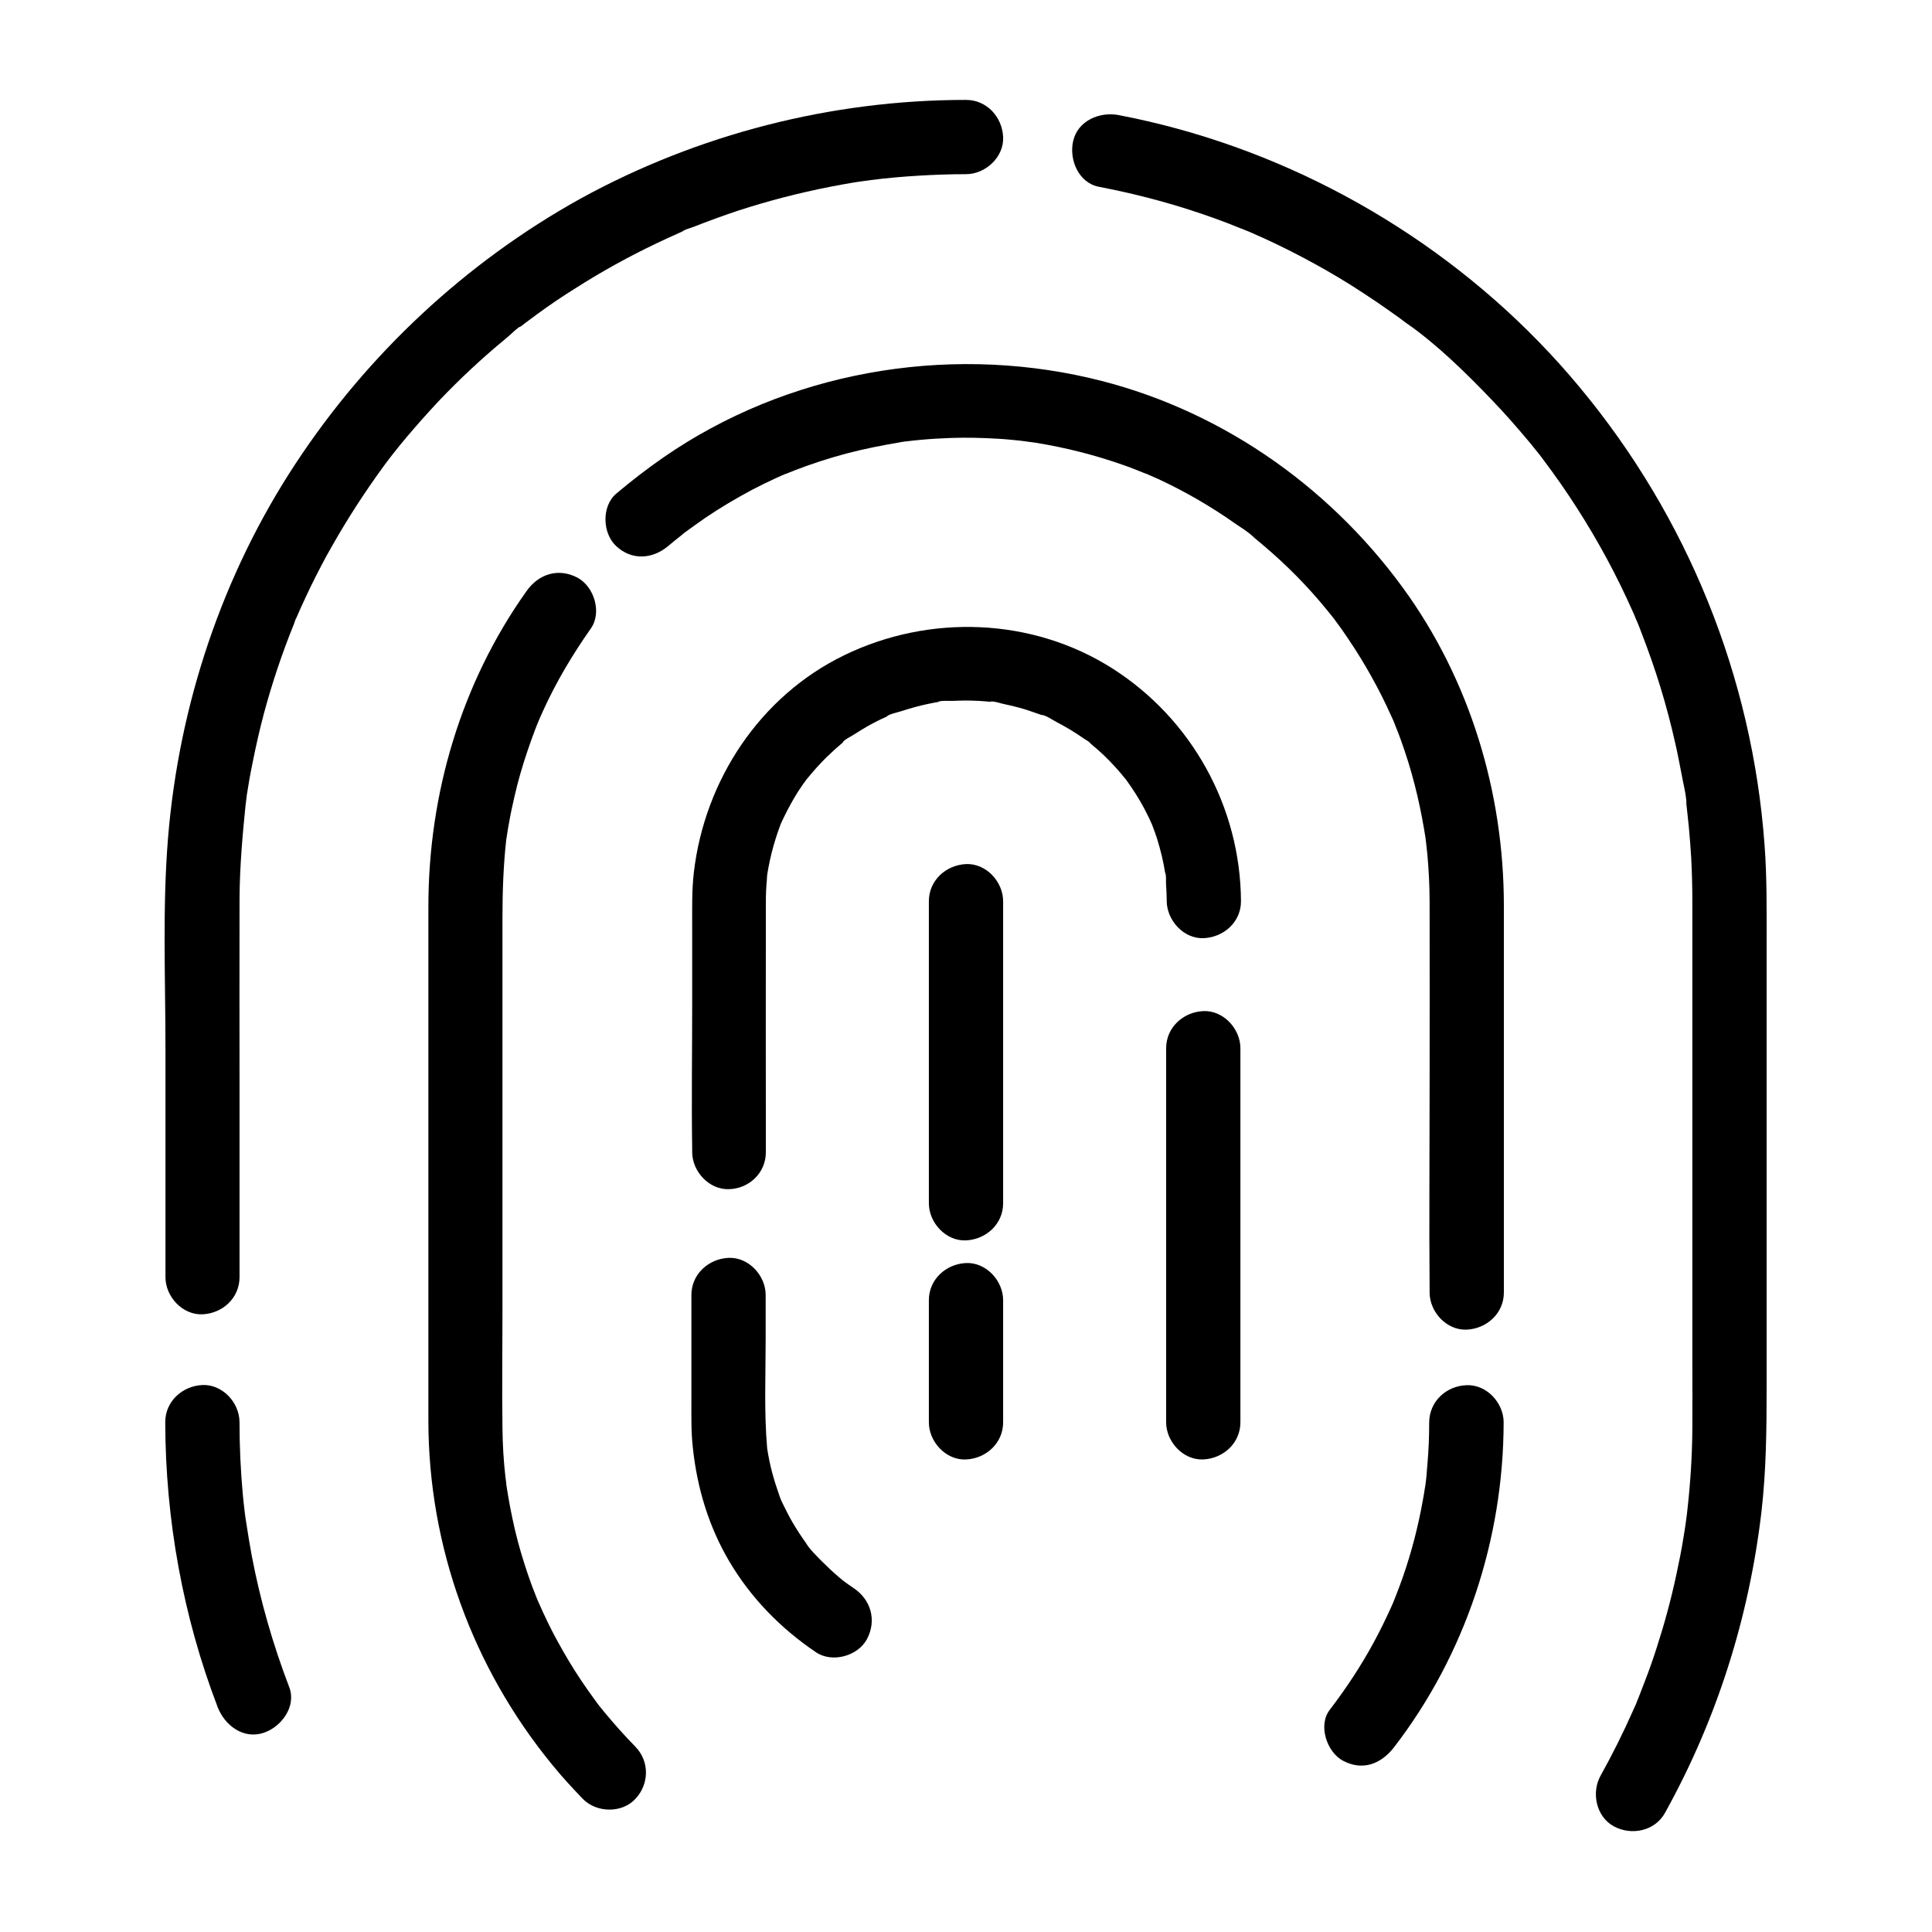
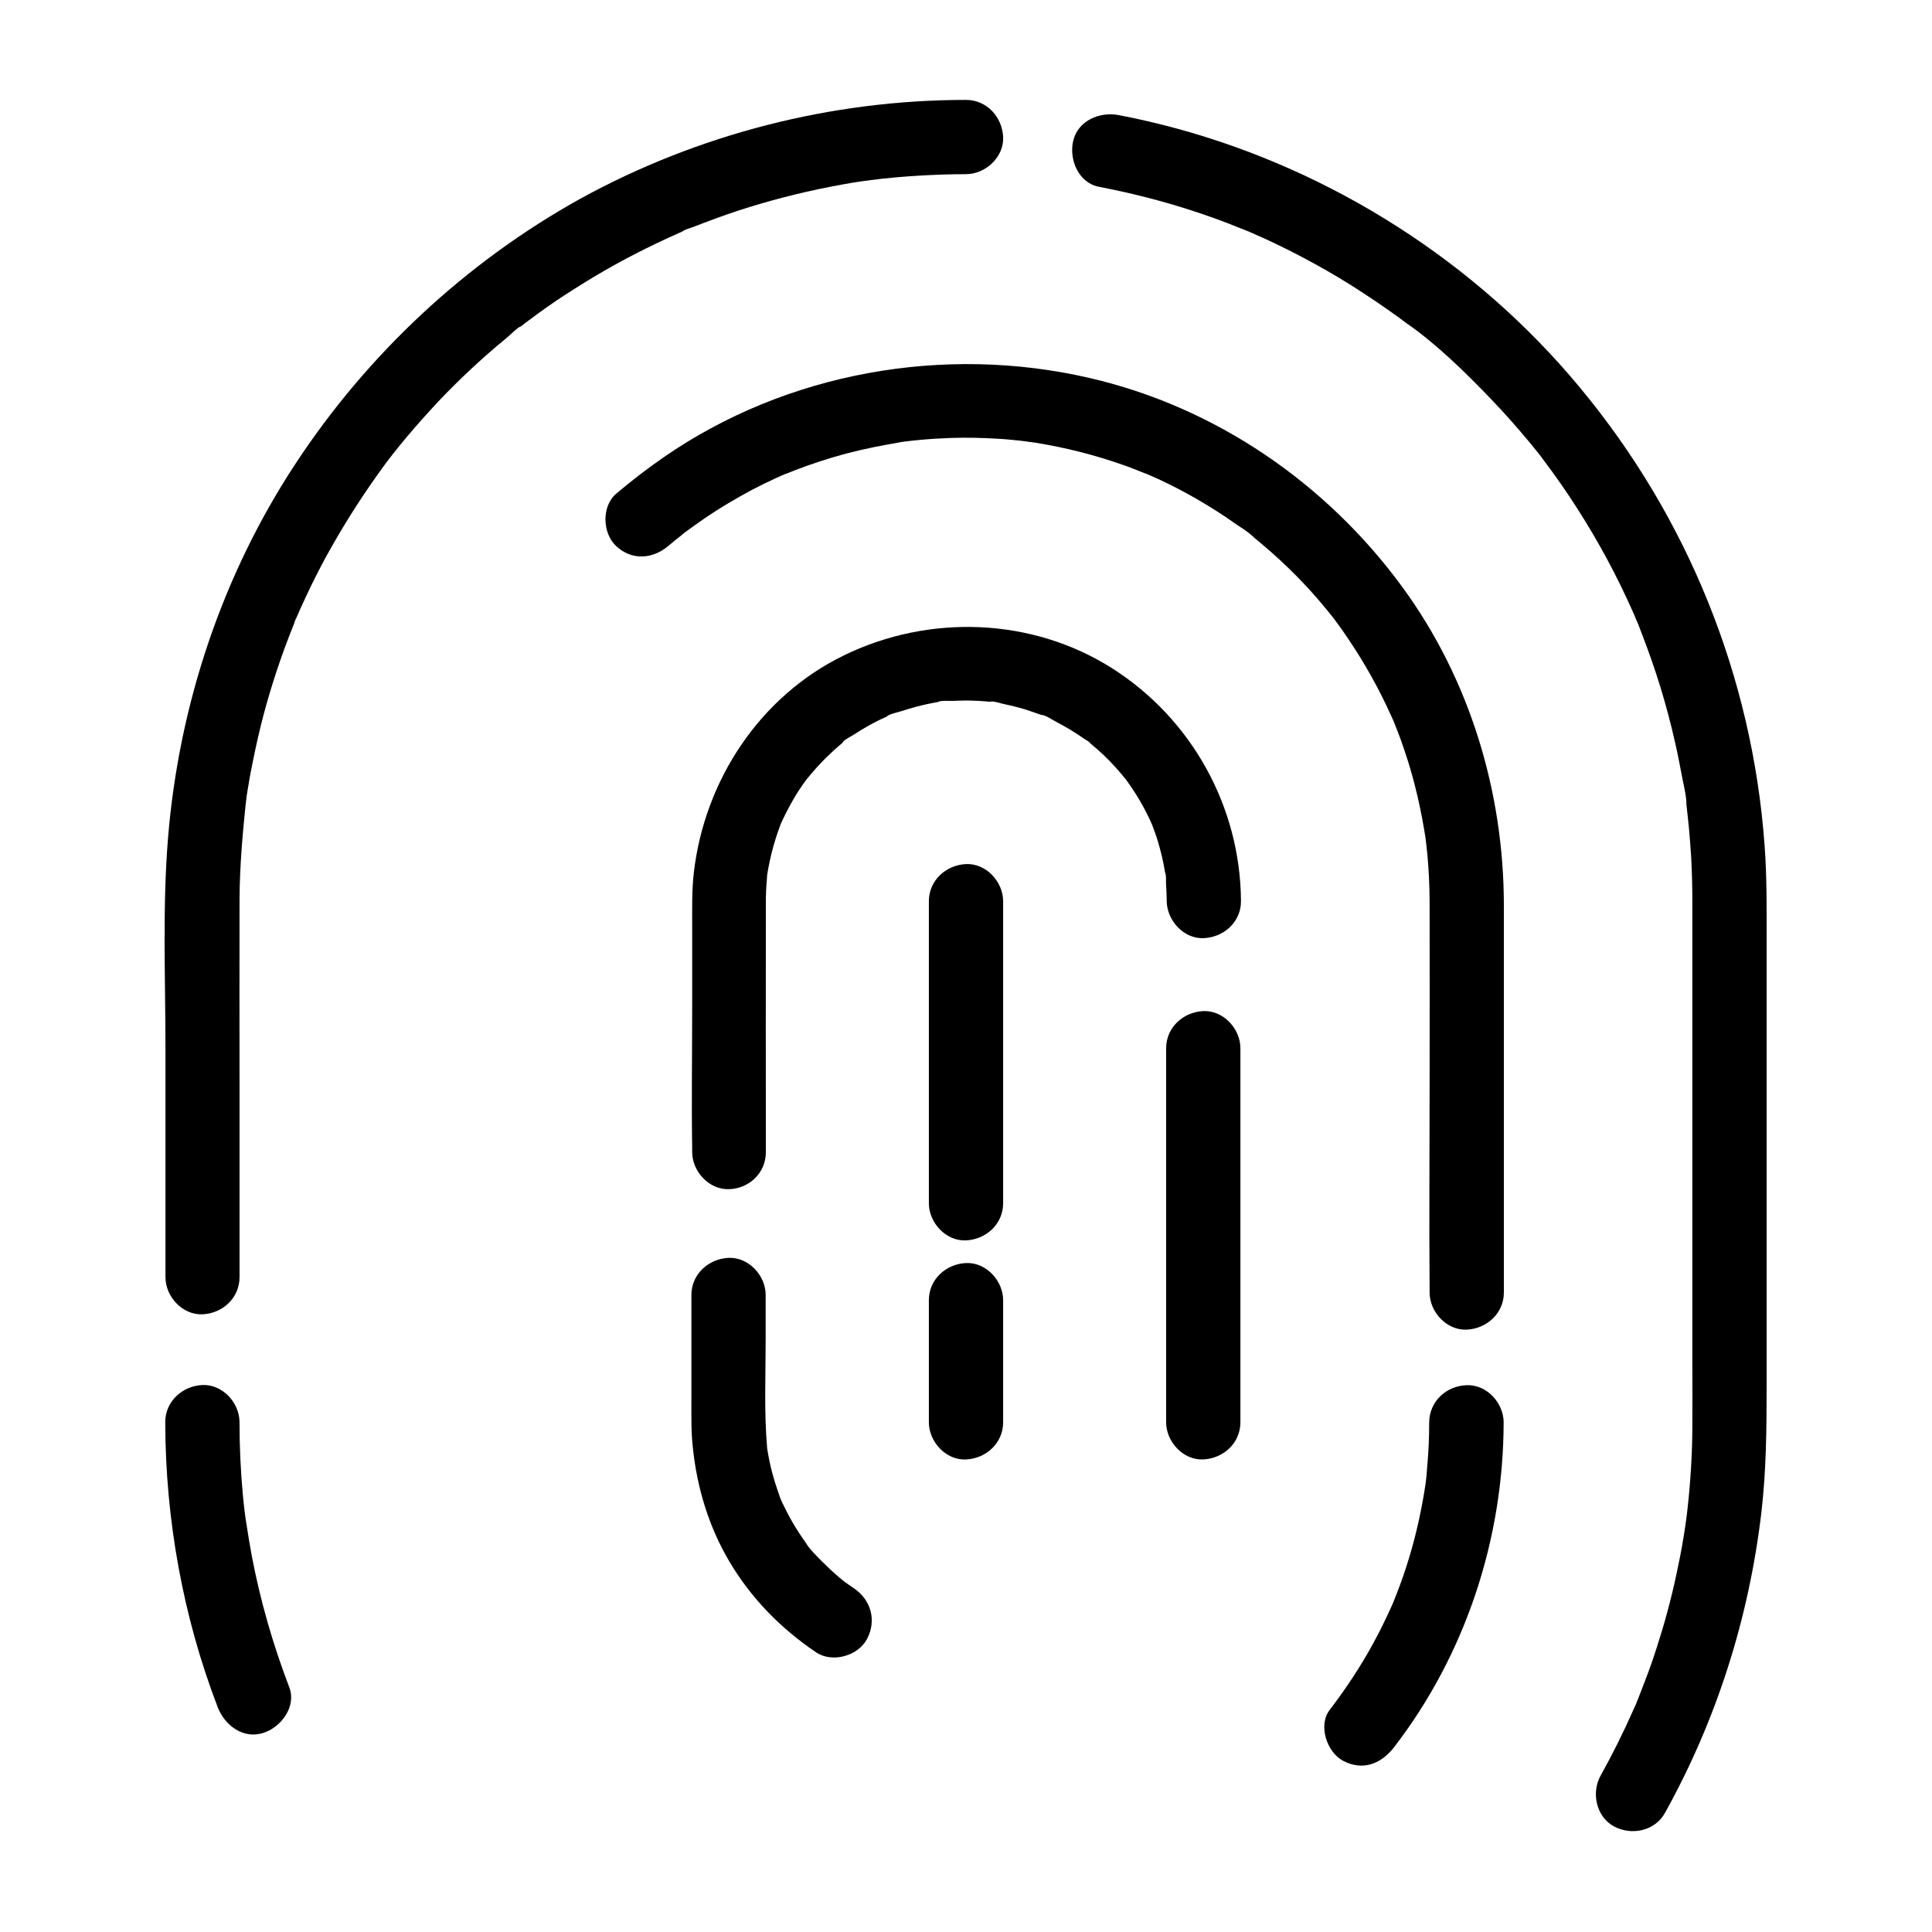
<svg xmlns="http://www.w3.org/2000/svg" fill="#000000" width="800px" height="800px" version="1.1" viewBox="144 144 512 512">
  <g>
    <path d="m435.23 193.5c10.48 2.016 20.762 4.773 30.801 8.414 2.312 0.836 4.625 1.723 6.887 2.656 0.641 0.246 1.23 0.492 1.871 0.738 2.066 0.836-1.523-0.688-0.195-0.098s2.656 1.18 3.984 1.77c4.676 2.117 9.25 4.43 13.727 6.887 4.477 2.461 8.855 5.066 13.086 7.871 2.215 1.426 4.43 2.953 6.594 4.477 0.887 0.641 1.77 1.277 2.707 1.918 0.543 0.395 1.082 0.789 1.574 1.18 0.441 0.344 2.953 2.117 0.641 0.441 8.168 5.758 15.645 13.137 22.535 20.32 3.492 3.641 6.84 7.477 10.086 11.367 0.836 1.031 1.672 2.066 2.508 3.102 0.098 0.148 1.477 1.871 0.441 0.59-1.031-1.277 0.344 0.441 0.441 0.59 1.574 2.117 3.148 4.231 4.676 6.445 5.953 8.562 11.266 17.562 15.844 26.914 1.082 2.215 2.117 4.43 3.102 6.641 0.297 0.59 0.543 1.23 0.789 1.82 0.051 0.148 0.887 2.215 0.297 0.688-0.59-1.574 0.195 0.543 0.297 0.688 0.344 0.836 0.688 1.672 0.984 2.508 1.871 4.82 3.59 9.691 5.117 14.66 1.523 4.969 2.856 10.035 3.984 15.105 0.59 2.559 1.082 5.164 1.574 7.723 0.492 2.754 1.328 5.758 1.379 8.512 0-0.246-0.297-2.363-0.098-0.543 0.098 0.688 0.195 1.379 0.246 2.066 0.148 1.379 0.297 2.754 0.441 4.133 0.246 2.805 0.492 5.609 0.641 8.363 0.195 3.789 0.297 7.625 0.297 11.414v5.856 32.176 83.789c0 6.004 0.051 11.957 0 17.957-0.051 7.086-0.492 14.121-1.277 21.156-0.051 0.59-0.148 1.18-0.195 1.723-0.051 0.297-0.441 3.199-0.098 0.836-0.246 1.723-0.492 3.445-0.789 5.164-0.543 3.394-1.23 6.789-1.969 10.184-1.379 6.394-3.102 12.742-5.117 18.941-0.934 2.953-1.969 5.902-3.102 8.809-0.59 1.574-1.23 3.148-1.82 4.723 0-0.051-1.031 2.508-0.492 1.18 0.297-0.641 0.246-0.543-0.148 0.395-0.246 0.492-0.441 1.031-0.688 1.523-2.609 5.902-5.461 11.609-8.609 17.27-2.508 4.477-1.23 10.922 3.543 13.48 4.625 2.461 10.773 1.277 13.48-3.543 13.727-24.699 22.289-51.711 25.586-79.754 1.277-11.02 1.379-22.043 1.379-33.16v-80.984-36.801c0-8.609 0.098-17.219-0.543-25.781-3.246-44.625-20.418-87.035-49.051-121.43-27.422-33.043-65.355-57.25-106.78-68.52-5.066-1.379-10.184-2.559-15.301-3.543-5.019-0.984-10.875 1.426-12.102 6.887-1.137 4.875 1.422 11.074 6.836 12.105z" />
    <path d="m207.48 482.46v-50.332c0-16.68-0.051-33.359 0-50.035 0.051-8.707 0.836-17.32 1.723-25.977-0.344 3.102 0.148-0.789 0.195-1.379 0.148-0.887 0.297-1.77 0.441-2.656 0.344-2.215 0.789-4.43 1.23-6.594 0.836-4.133 1.77-8.266 2.856-12.348 2.164-8.07 4.82-15.988 7.969-23.762 0.195-0.543 0.395-1.328 0.738-1.82-0.098 0.148-0.934 2.164-0.246 0.543 0.395-0.887 0.789-1.82 1.18-2.707 0.887-1.969 1.82-3.938 2.754-5.902 1.82-3.691 3.691-7.379 5.758-10.922 4.035-7.133 8.512-14.023 13.332-20.664 0.59-0.789 1.133-1.574 1.723-2.312 0.098-0.148 1.477-1.82 0.395-0.543-1.031 1.277 0.297-0.395 0.441-0.543 1.277-1.625 2.559-3.199 3.887-4.773 2.707-3.199 5.512-6.348 8.363-9.398 5.609-5.902 11.609-11.512 17.91-16.68 1.379-1.133 2.953-2.856 4.527-3.641-1.723 0.836-1.082 0.836-0.441 0.344 0.441-0.344 0.836-0.641 1.277-0.984 0.934-0.688 1.918-1.426 2.856-2.117 3.297-2.41 6.691-4.723 10.184-6.887 6.938-4.43 14.168-8.414 21.598-11.957 1.77-0.836 3.543-1.672 5.363-2.461 0.395-0.195 0.789-0.344 1.18-0.543 0.789-0.344 1.969-1.426 0.051-0.051 0.836-0.59 2.066-0.836 3.051-1.23 3.887-1.523 7.773-2.953 11.758-4.281 8.02-2.609 16.188-4.723 24.453-6.348 1.969-0.395 3.984-0.738 5.953-1.082 1.133-0.195 2.215-0.344 3.344-0.492 0.441-0.051 0.887-0.098 1.328-0.195-2.754 0.492-0.59 0.098 0.051 0 4.281-0.543 8.609-0.934 12.891-1.18 4.133-0.246 8.266-0.395 12.449-0.395 5.164 0 10.086-4.527 9.84-9.84-0.246-5.312-4.328-9.84-9.84-9.84-35.621 0-70.996 9.055-102.19 26.176-30.406 16.883-56.383 41.188-75.422 70.117-19.484 29.57-30.945 63.961-33.852 99.188-1.523 18.5-0.688 37.391-0.688 55.941v59.434 1.133c0 5.164 4.527 10.086 9.84 9.84 5.312-0.25 9.789-4.332 9.789-9.844z" />
    <path d="m220.66 591.14c-4.328-11.316-7.676-22.926-9.938-34.832-0.543-2.953-1.031-5.902-1.477-8.855-0.297-1.918 0.051 0.641-0.098-0.492-0.098-0.738-0.195-1.477-0.297-2.262-0.195-1.523-0.344-3-0.492-4.527-0.59-6.394-0.887-12.84-0.887-19.285 0-5.164-4.527-10.086-9.84-9.84s-9.84 4.328-9.84 9.84c0.051 25.73 4.676 51.465 13.875 75.473 1.82 4.773 6.691 8.609 12.102 6.887 4.676-1.477 8.859-6.938 6.891-12.105z" />
-     <path d="m312.38 606.89c-2.856-2.902-5.559-5.953-8.168-9.102-0.641-0.789-1.328-1.574-1.918-2.41 1.082 1.574-0.051-0.098-0.543-0.738-1.277-1.723-2.508-3.492-3.738-5.312-2.215-3.297-4.231-6.691-6.148-10.184-0.934-1.672-1.82-3.394-2.656-5.117-0.441-0.934-0.887-1.871-1.328-2.805-0.195-0.492-0.441-0.934-0.641-1.426-0.098-0.246-0.984-2.262-0.441-0.934 0.492 1.18-0.543-1.328-0.688-1.672-0.395-0.984-0.738-1.918-1.133-2.902-0.738-1.969-1.379-3.938-2.016-5.902-1.277-3.984-2.363-8.07-3.199-12.152-0.441-2.066-0.836-4.133-1.18-6.25-0.148-0.934-0.297-1.82-0.441-2.754-0.246-1.477 0.195 1.723 0.051 0.246-0.051-0.688-0.148-1.328-0.246-2.016-0.492-4.281-0.738-8.609-0.789-12.941-0.148-10.184 0-20.418 0-30.602v-59.484-45.363c0-6.84 0.246-13.629 0.984-20.418 0.051-0.441 0.297-1.918 0 0.098 0.098-0.543 0.148-1.082 0.246-1.672 0.148-0.984 0.297-1.918 0.492-2.902 0.395-2.312 0.887-4.625 1.426-6.938 0.934-4.133 2.117-8.215 3.492-12.25 0.641-1.918 1.328-3.836 2.066-5.758 0.395-1.031 0.789-2.016 1.23-3-0.148 0.344-0.789 1.82-0.051 0.098 0.297-0.641 0.543-1.23 0.836-1.871 1.723-3.789 3.641-7.477 5.758-11.121 2.164-3.691 4.477-7.281 6.938-10.773 3-4.231 0.887-11.121-3.543-13.48-5.066-2.656-10.281-0.984-13.48 3.543-17.367 24.402-26.027 53.824-26.027 83.688v40.59 61.254 34.441c0.051 33.258 11.711 65.289 32.766 91.02 2.559 3.148 5.312 6.148 8.168 9.102 3.59 3.691 10.332 3.887 13.922 0 3.641-3.844 3.836-9.895 0-13.828z" />
    <path d="m522.75 520.93c0 3.789-0.148 7.578-0.492 11.367-0.148 1.77-0.246 3.641-0.543 5.363 0.441-2.312 0 0.148-0.098 0.641-0.148 1.082-0.344 2.164-0.543 3.246-1.23 6.938-3 13.777-5.312 20.418-0.59 1.625-1.18 3.297-1.82 4.871-0.344 0.887-0.688 1.723-1.031 2.609 0.934-2.215-0.148 0.297-0.297 0.59-1.426 3.148-2.953 6.25-4.574 9.25-3.394 6.25-7.332 12.203-11.66 17.859-3.148 4.082-0.738 11.219 3.543 13.48 5.215 2.754 10.086 0.836 13.48-3.543 18.941-24.551 29.027-55.203 29.078-86.148 0-5.164-4.527-10.086-9.84-9.84-5.363 0.191-9.844 4.273-9.891 9.836z" />
    <path d="m321.13 288.66c0.887-0.738 1.77-1.477 2.707-2.215 0.492-0.395 1.031-0.789 1.523-1.23-0.246 0.195-1.574 1.18-0.148 0.098 1.871-1.379 3.789-2.754 5.707-4.082 3.984-2.707 8.168-5.164 12.398-7.43 1.969-1.031 3.984-2.016 6.004-2.953 1.082-0.492 2.164-0.984 3.246-1.426 1.328-0.59-1.523 0.59-0.148 0.098 0.738-0.297 1.477-0.59 2.215-0.887 4.477-1.723 9.004-3.199 13.629-4.43 4.82-1.277 9.691-2.215 14.613-3.051 0.441-0.051 1.918-0.297-0.195 0 0.543-0.098 1.082-0.148 1.625-0.195 1.23-0.148 2.461-0.297 3.691-0.395 2.609-0.246 5.215-0.395 7.871-0.492 4.133-0.148 8.316-0.051 12.449 0.195 1.918 0.098 3.836 0.297 5.805 0.492 1.031 0.098 2.016 0.297 3.051 0.344-2.953-0.246 0.641 0.098 1.379 0.246 7.871 1.277 15.645 3.246 23.172 5.902 1.871 0.641 3.691 1.379 5.512 2.117 0.344 0.148 0.934 0.297 1.23 0.492-1.477-1.082-1.277-0.543-0.543-0.246 0.984 0.441 1.969 0.887 3 1.328 3.641 1.672 7.184 3.543 10.676 5.559 3.344 1.969 6.641 4.035 9.789 6.297 1.426 0.984 3.246 2.016 4.43 3.246-1.82-1.918 0.148 0.148 0.789 0.641 0.836 0.688 1.672 1.379 2.461 2.066 5.953 5.066 11.512 10.676 16.48 16.777 0.543 0.641 1.082 1.328 1.625 2.016 1.082 1.328-0.195-0.344-0.344-0.441 0.395 0.344 0.688 0.887 0.984 1.277 1.23 1.625 2.41 3.297 3.543 5.019 2.164 3.199 4.231 6.543 6.102 9.938 1.918 3.394 3.641 6.887 5.266 10.48 0.195 0.395 0.344 0.789 0.543 1.18 0.887 2.016-0.641-1.574-0.098-0.246 0.344 0.934 0.738 1.82 1.082 2.754 0.738 1.82 1.379 3.691 2.016 5.559 2.609 7.723 4.379 15.598 5.609 23.617 0.195 1.379-0.246-1.969-0.098-0.59 0.051 0.543 0.148 1.133 0.195 1.672 0.098 0.887 0.195 1.82 0.297 2.707 0.195 2.164 0.344 4.328 0.441 6.496 0.098 2.066 0.148 4.082 0.148 6.148 0.051 16.434 0 32.914 0 49.348 0 17.711-0.148 35.375 0 53.086v0.984c0 5.164 4.527 10.086 9.84 9.84s9.84-4.328 9.84-9.84v-46.938-55.547c0-30.062-9.004-59.926-26.766-84.281-20.172-27.652-49.594-47.871-83.051-55.598-38.523-8.906-80.293-1.523-112.91 21.059-4.328 3-8.461 6.199-12.496 9.594-3.938 3.344-3.691 10.527 0 13.922 4.078 3.805 9.586 3.508 13.816-0.082z" />
    <path d="m370.23 564.87c-0.887-0.59-1.77-1.23-2.656-1.871-1.23-0.836 1.82 1.523 0 0-0.344-0.297-0.738-0.59-1.133-0.934-1.625-1.379-3.199-2.856-4.723-4.379-1.426-1.477-3.148-3.102-4.231-4.871 0.148 0.246 1.277 1.723 0.246 0.297-0.297-0.395-0.543-0.789-0.836-1.18-0.688-0.984-1.328-1.969-1.969-3-1.082-1.723-2.066-3.543-2.953-5.363-0.246-0.543-1.82-3.641-0.641-1.277-0.543-1.082-0.887-2.262-1.277-3.394-0.688-1.969-1.277-3.984-1.77-6.004-0.246-1.082-0.492-2.164-0.688-3.297-0.098-0.492-0.148-0.984-0.246-1.477-0.441-2.508 0.195 2.164-0.051-0.344-0.836-9.594-0.395-19.387-0.395-29.027v-11.562c0-5.164-4.527-10.086-9.84-9.84s-9.84 4.328-9.84 9.84v27.602c0 4.328-0.098 8.66 0.395 12.988 1.133 10.578 4.184 20.715 9.594 29.914 5.758 9.789 13.727 17.91 23.074 24.207 4.281 2.856 11.07 0.984 13.48-3.543 2.606-4.973 1.031-10.434-3.543-13.484z" />
    <path d="m453.04 421.79v33.406 53.48 12.25c0 5.164 4.527 10.086 9.84 9.84 5.312-0.246 9.84-4.328 9.84-9.84v-33.406-53.48-12.25c0-5.164-4.527-10.086-9.84-9.84s-9.84 4.332-9.84 9.84z" />
    <path d="m346.96 449.35c0-21.992-0.051-43.984 0-65.977v-1.277c0-1.379 0.098-2.754 0.195-4.133 0.051-0.441 0.098-0.887 0.098-1.379 0.051-0.441 0.098-0.887 0.148-1.328-0.195 1.477-0.246 1.723-0.098 0.59 0.441-2.656 0.984-5.266 1.723-7.824 0.344-1.18 0.688-2.312 1.082-3.445 0.195-0.492 0.344-1.031 0.543-1.523 0.148-0.395 0.297-0.836 0.492-1.23-0.59 1.328-0.641 1.523-0.246 0.543 1.082-2.363 2.262-4.676 3.59-6.938 0.59-1.031 1.23-2.016 1.918-3 0.297-0.441 0.59-0.887 0.934-1.328 0.246-0.344 0.492-0.688 0.789-1.031-0.887 1.133-0.984 1.277-0.344 0.441 1.625-2.016 3.344-3.938 5.164-5.758 0.789-0.738 1.574-1.477 2.363-2.215 0.492-0.441 0.984-0.836 1.477-1.277 0.344-0.297 0.641-0.543 0.984-0.836 0.836-0.641 0.688-0.543-0.441 0.344 0.148-0.641 2.609-1.82 3.148-2.215 1.082-0.688 2.164-1.379 3.297-2.016 0.934-0.543 1.871-1.031 2.856-1.523 0.59-0.297 1.18-0.59 1.77-0.836 0.395-0.195 0.789-0.344 1.18-0.543 0.984-0.441 0.789-0.344-0.543 0.246 0.344-0.59 3-1.133 3.691-1.379 1.23-0.395 2.508-0.789 3.789-1.133 1.082-0.297 2.164-0.543 3.246-0.789 0.641-0.148 1.328-0.246 1.969-0.395 0.441-0.098 0.887-0.148 1.328-0.195 1.082-0.148 0.887-0.148-0.59 0.098 0.543-0.543 3.297-0.297 4.082-0.344 1.133-0.051 2.312-0.098 3.445-0.098s2.312 0.051 3.445 0.098c0.688 0.051 1.379 0.098 2.066 0.148 0.441 0.051 0.887 0.098 1.379 0.148 1.082 0.148 0.887 0.098-0.59-0.098 1.031-0.246 2.902 0.492 3.984 0.688 1.277 0.246 2.609 0.59 3.887 0.934 1.082 0.297 2.117 0.59 3.148 0.984 0.641 0.195 1.23 0.441 1.871 0.641 0.395 0.148 0.836 0.297 1.23 0.441 0.984 0.395 0.836 0.297-0.543-0.246 1.277 0.148 3 1.379 4.133 1.969 1.23 0.641 2.461 1.328 3.691 2.066 1.18 0.738 2.363 1.477 3.543 2.312 0.246 0.195 1.477 0.836 1.574 1.133-1.133-0.887-1.277-0.984-0.441-0.344 0.344 0.246 0.688 0.543 0.984 0.836 2.164 1.77 4.184 3.691 6.051 5.758 1.031 1.082 1.969 2.262 2.953 3.445 1.426 1.77-1.277-1.82 0.051 0.051 0.492 0.688 0.984 1.379 1.477 2.117 1.574 2.312 3 4.773 4.231 7.281 0.297 0.59 0.59 1.18 0.836 1.77 0.195 0.395 0.344 0.789 0.543 1.18-0.543-1.328-0.641-1.523-0.246-0.543 0.543 1.426 1.082 2.856 1.523 4.328 0.836 2.754 1.523 5.559 1.969 8.414 0.051 0.246 0.051 0.441 0.098 0.688 0.148 1.082 0.148 0.887-0.098-0.59 0.344 0.344 0.246 2.215 0.246 2.707 0.098 1.625 0.195 3.199 0.195 4.82 0.051 5.164 4.527 10.086 9.84 9.84s9.891-4.328 9.84-9.84c-0.148-24.945-13.039-48.266-34.094-61.648-21.305-13.531-48.562-14.414-71.047-3.492-22.387 10.875-37 33.16-39.852 57.562-0.543 4.676-0.441 9.398-0.441 14.121v20.812c0 12.793-0.195 25.633 0 38.426v0.738c0 5.164 4.527 10.086 9.84 9.84 5.156-0.152 9.684-4.234 9.684-9.793z" />
    <path d="m390.16 488.56v32.375c0 5.164 4.527 10.086 9.84 9.84 5.312-0.246 9.84-4.328 9.84-9.84v-32.375c0-5.164-4.527-10.086-9.84-9.84-5.316 0.246-9.84 4.328-9.84 9.84z" />
    <path d="m390.16 382.83v70.109 9.938c0 5.164 4.527 10.086 9.84 9.84s9.84-4.328 9.84-9.84v-70.109-9.938c0-5.164-4.527-10.086-9.84-9.84-5.316 0.246-9.84 4.328-9.84 9.84z" />
  </g>
</svg>